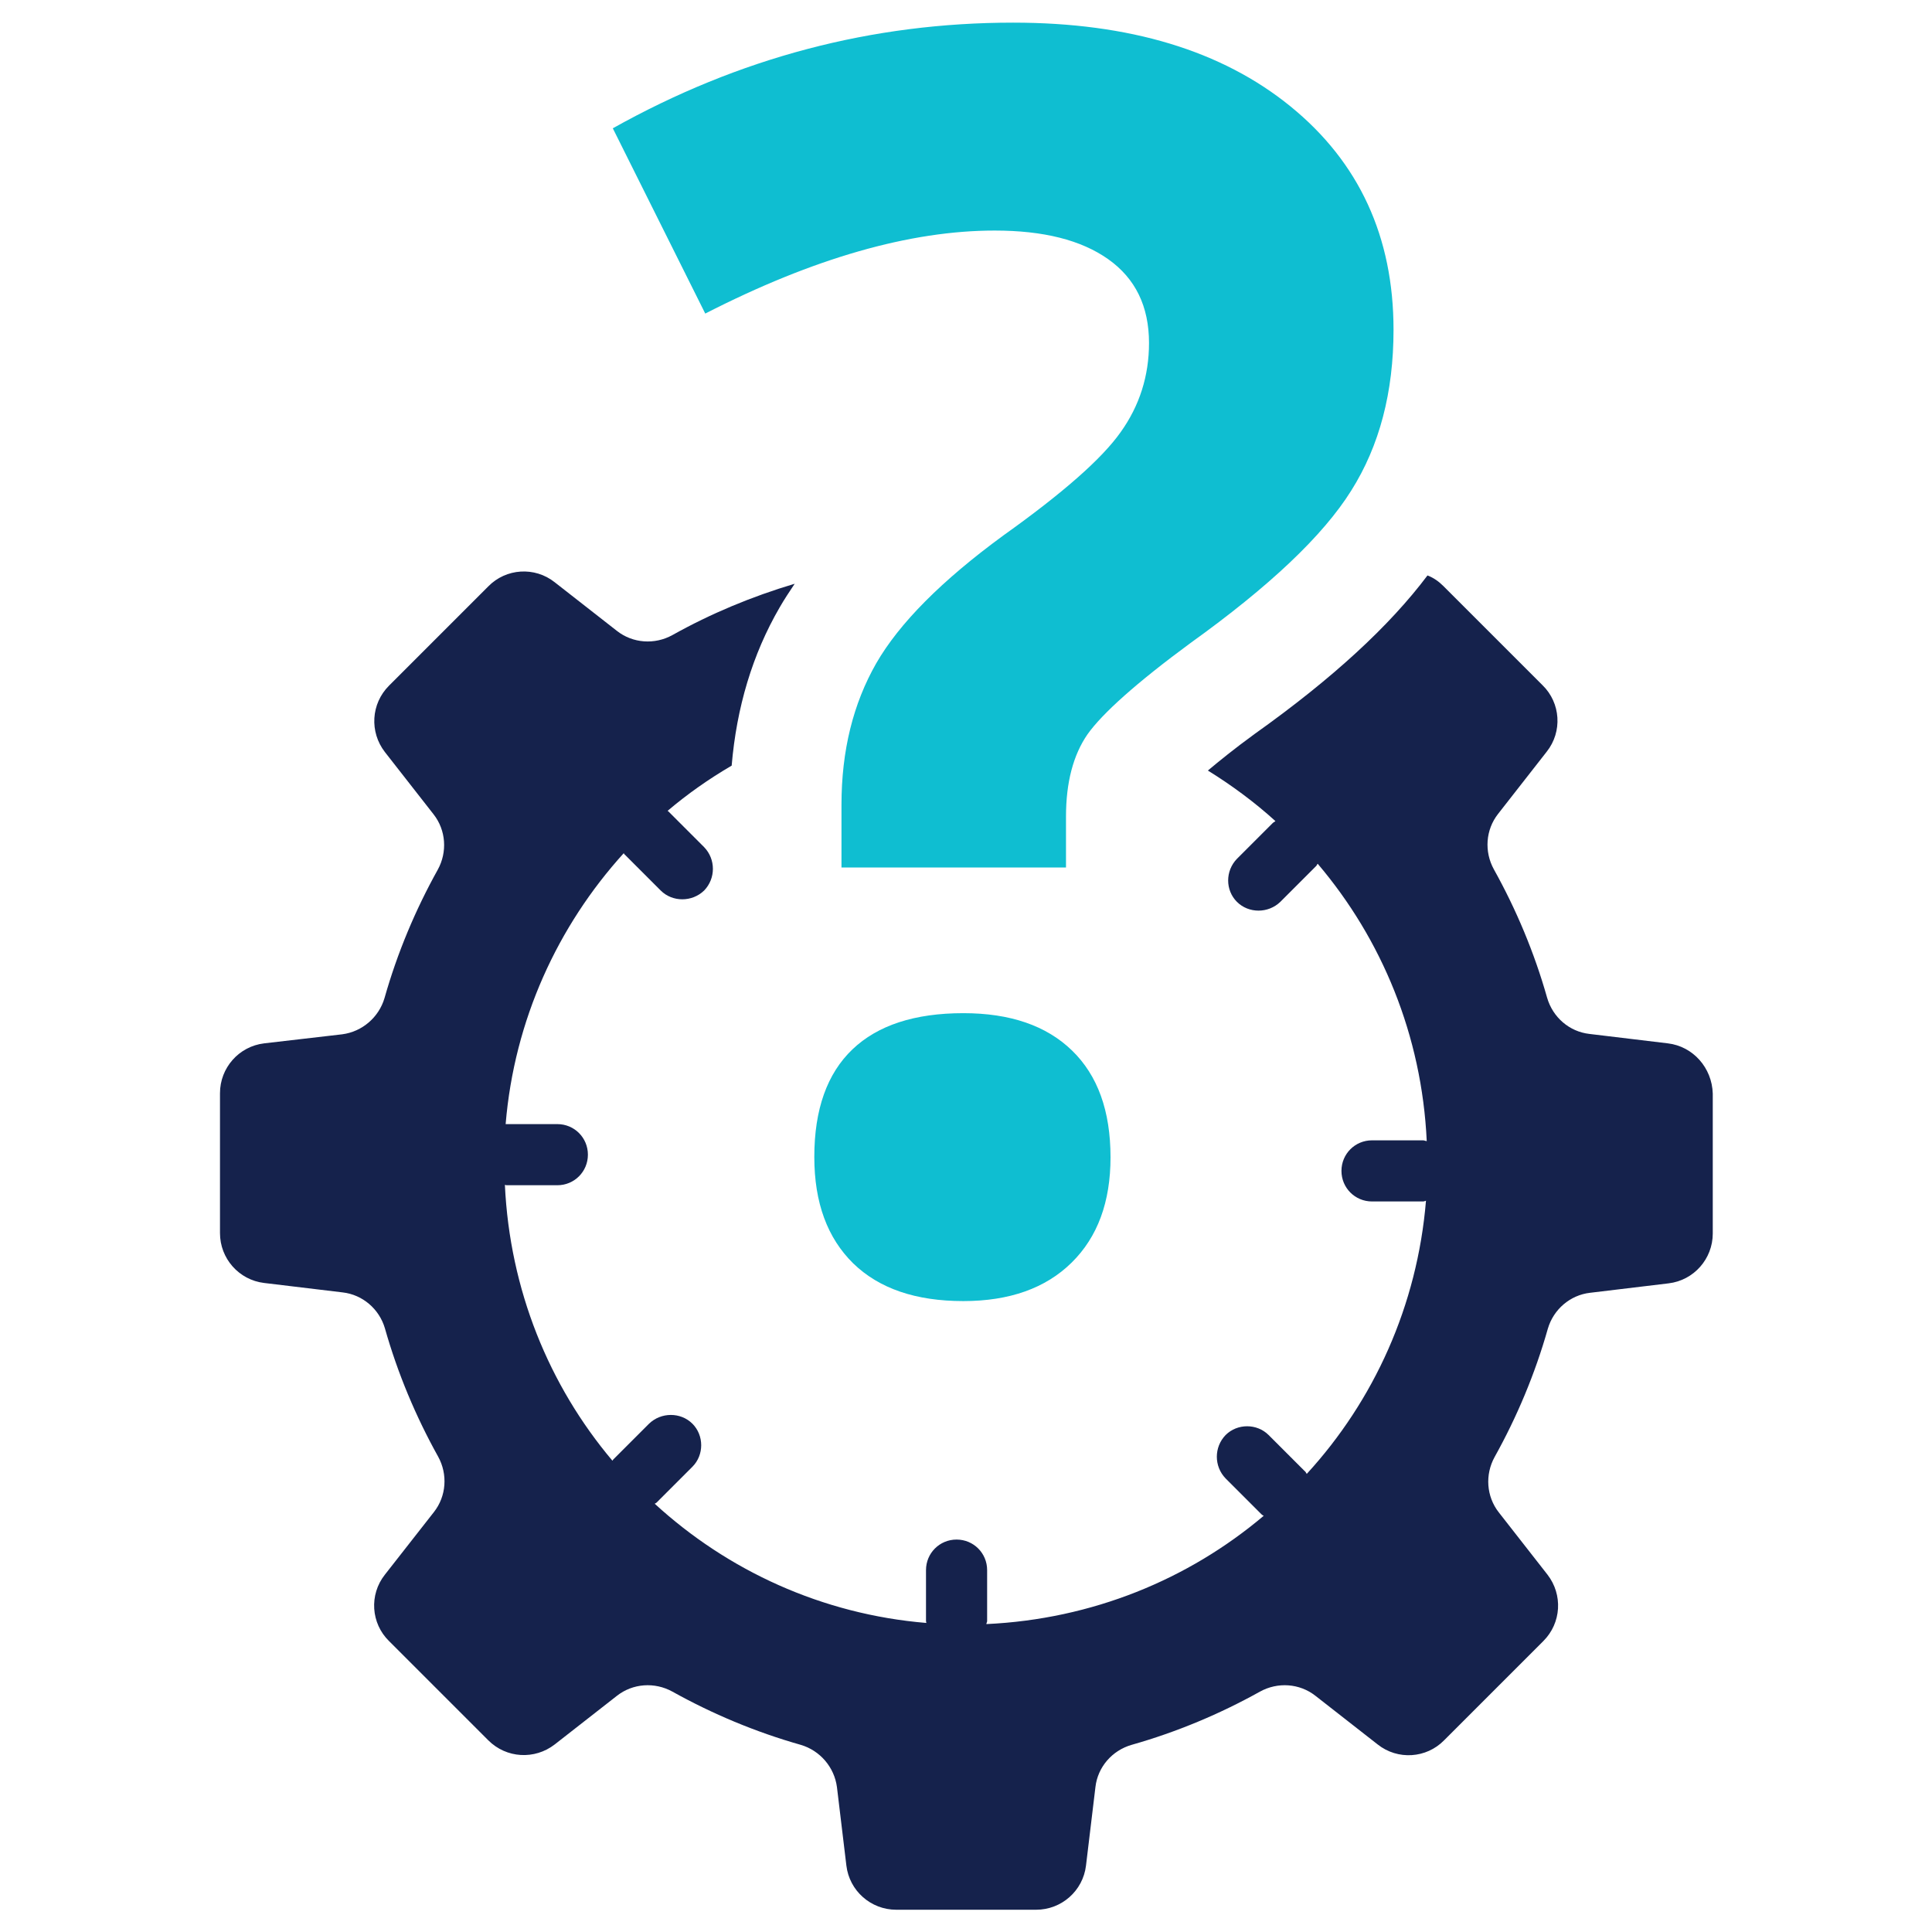
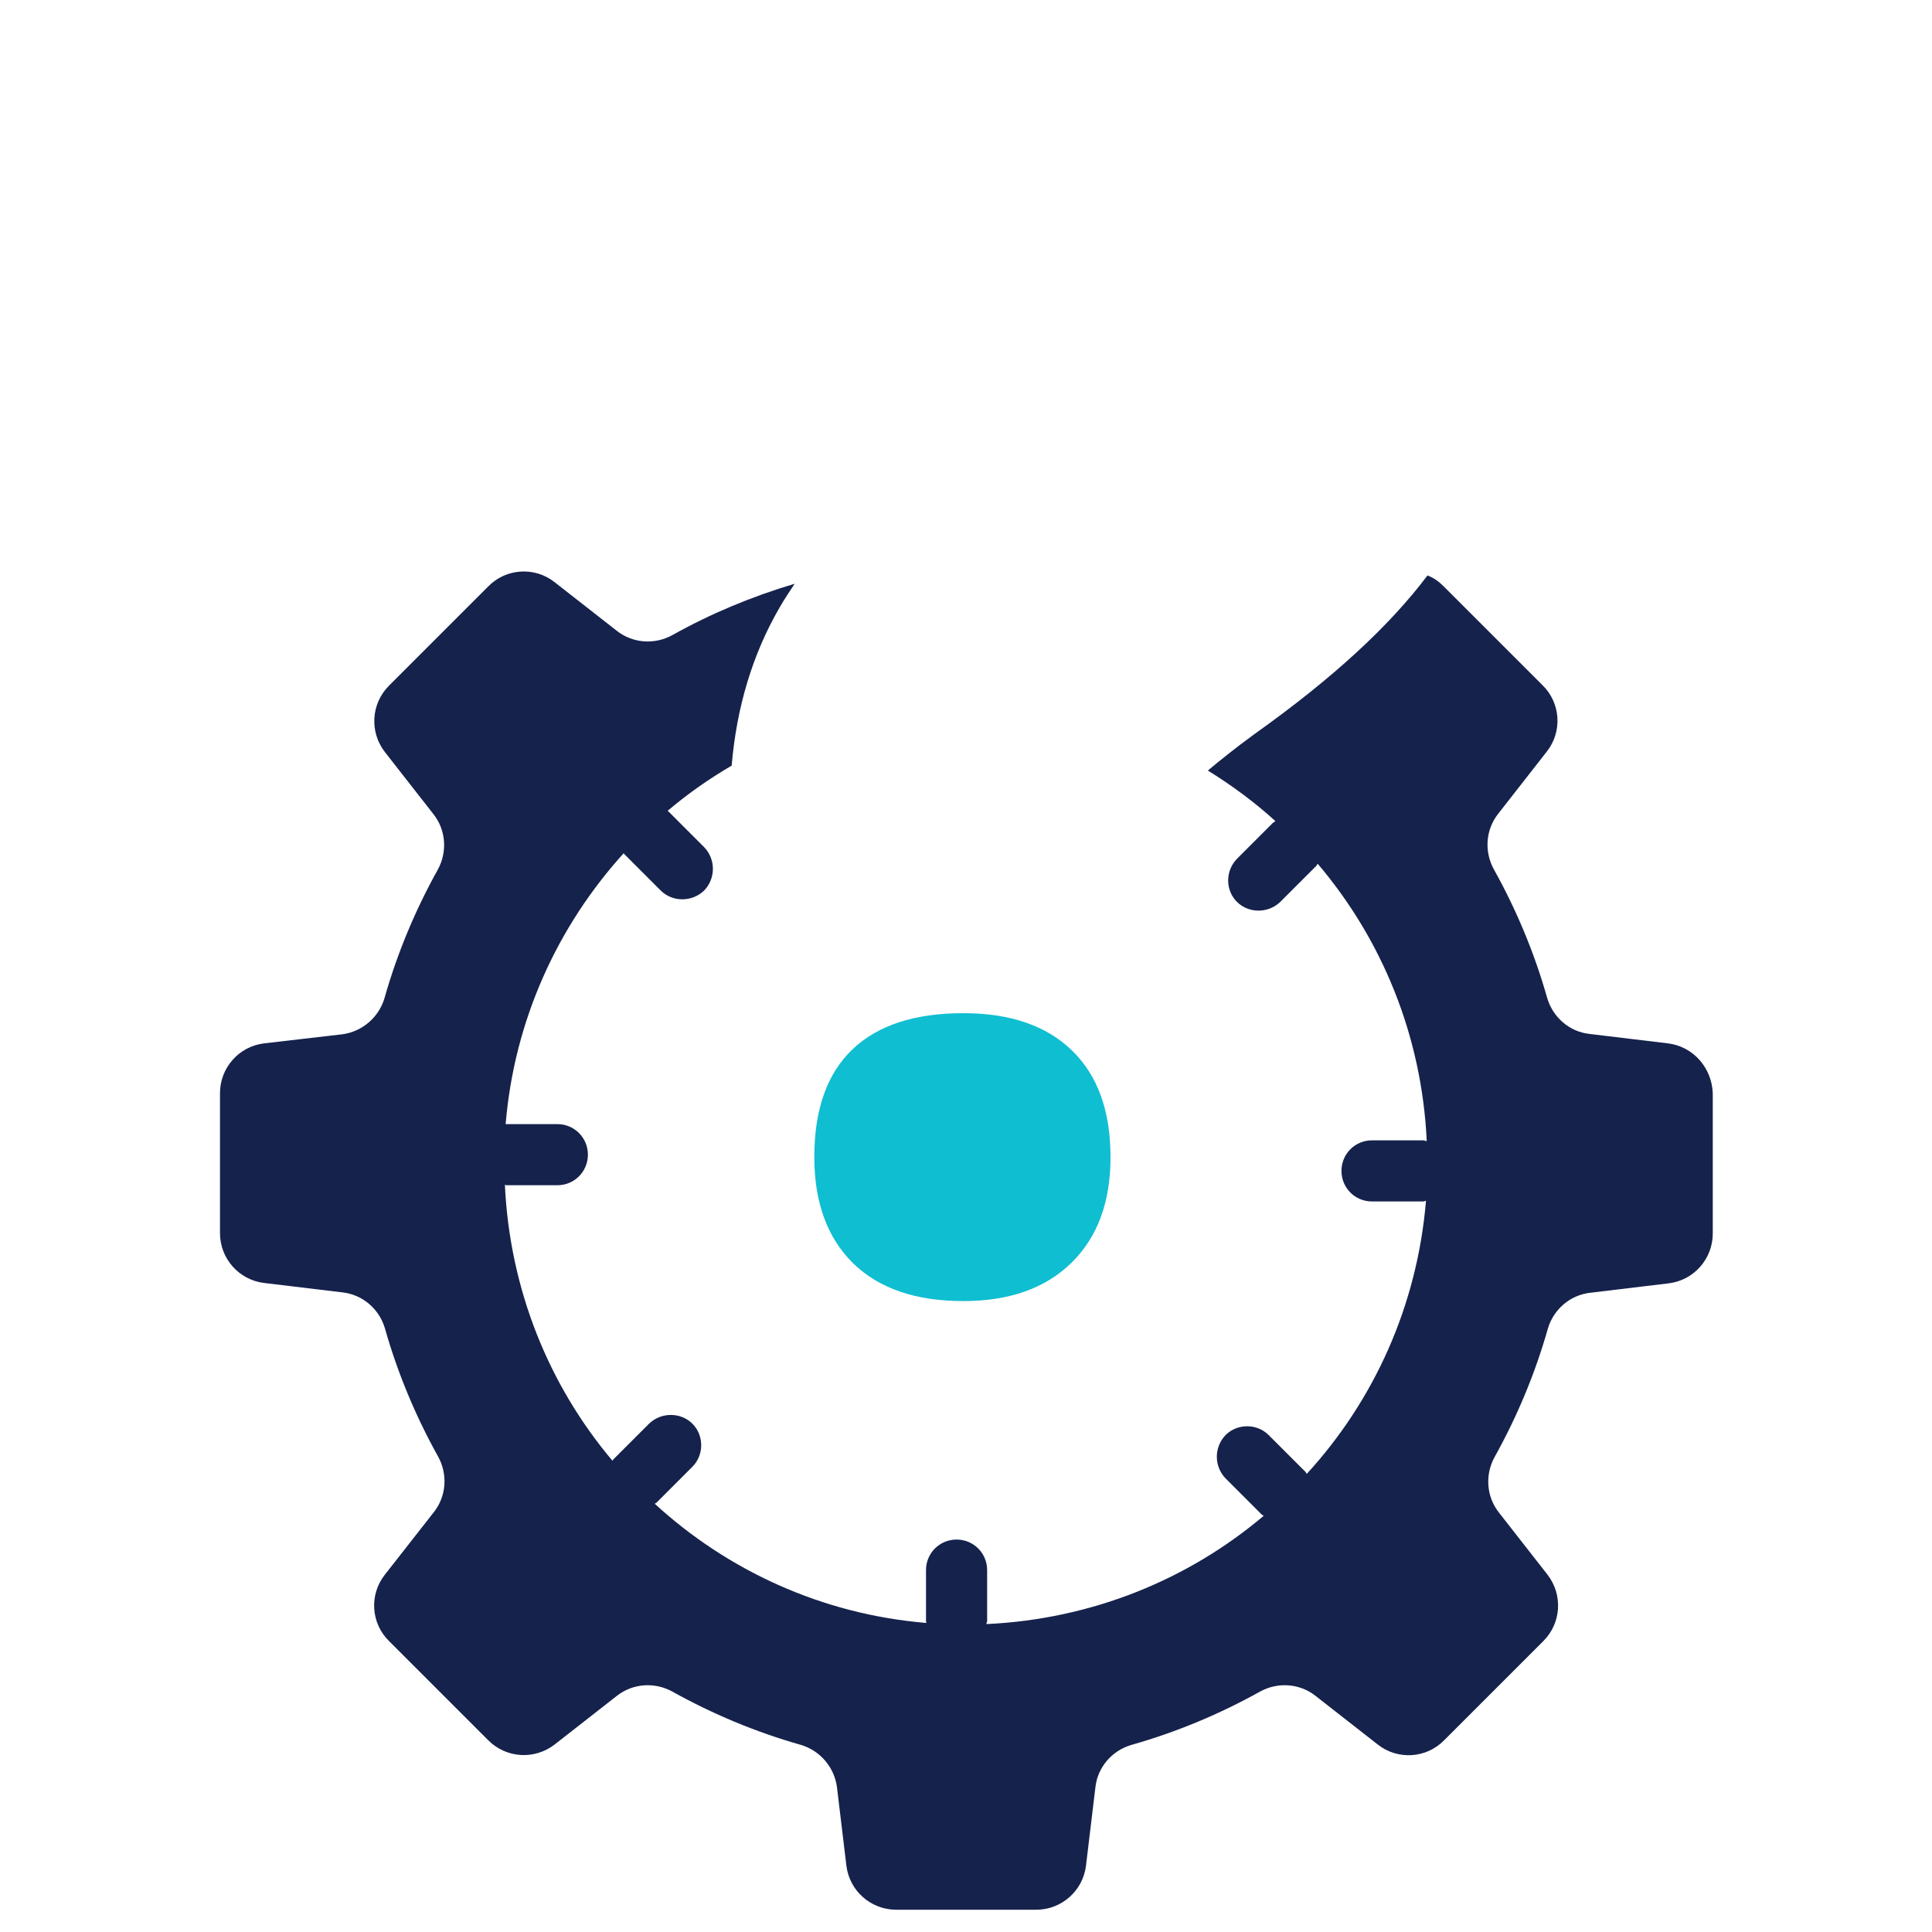
<svg xmlns="http://www.w3.org/2000/svg" version="1.1" id="Layer_1" x="0px" y="0px" viewBox="0 0 512 512" style="enable-background:new 0 0 512 512;" xml:space="preserve">
  <style type="text/css">
	.st0{fill:#0FBED1;}
	.st1{fill-rule:evenodd;clip-rule:evenodd;fill:#15224C;}
</style>
  <g>
-     <path class="st0" d="M223,229.9v-16.6c0-14.4,3.1-26.8,9.2-37.5c6.1-10.6,17.3-21.9,33.7-33.9c15.7-11.2,26.1-20.3,31.1-27.4   c5-7,7.5-14.9,7.5-23.6c0-9.7-3.6-17.1-10.8-22.2c-7.2-5.1-17.2-7.6-30.1-7.6c-22.4,0-48,7.3-76.7,22L162.4,34   c33.4-18.7,68.7-28,106.1-28c30.8,0,55.3,7.4,73.5,22.2c18.2,14.8,27.3,34.6,27.3,59.2c0,16.5-3.7,30.7-11.2,42.6   c-7.5,12-21.7,25.4-42.6,40.4c-14.4,10.6-23.4,18.7-27.3,24.2c-3.8,5.5-5.7,12.8-5.7,21.8v13.5H223z" />
    <g>
      <path class="st1" d="M442,276.5l-20.8-2.5c-5.3-0.6-9.7-4.4-11.2-9.6c-3.4-12-8.2-23.4-14.1-34c-2.6-4.7-2.2-10.5,1.1-14.7    l12.9-16.5c4.2-5.3,3.7-12.9-1.1-17.6l-26.3-26.3c-1.2-1.2-2.6-2.2-4.2-2.8c-10,13.3-25,27.2-45.8,42c-5.5,4-9.4,7.2-12.4,9.7    c6.3,3.9,12.4,8.4,17.9,13.4c-0.2,0.2-0.5,0.3-0.7,0.5l-9.5,9.5c-3.1,3.2-3.1,8.3,0,11.4c3.1,3.1,8.3,3.1,11.5,0l9.5-9.5    c0.2-0.2,0.2-0.4,0.4-0.6c17,20,27.6,45.5,28.9,73.5c-0.3,0-0.6-0.2-1-0.2h-13.5c-4.5,0-8.1,3.6-8.1,8.1c0,4.5,3.6,8.1,8.1,8.1    h13.5c0.3,0,0.5-0.1,0.8-0.2c-2.3,27.8-13.8,53-31.6,72.4c-0.2-0.3-0.3-0.6-0.6-0.8l-9.5-9.5c-3.1-3.1-8.3-3.1-11.4,0    c-3.1,3.2-3.1,8.3,0,11.5l9.5,9.5c0.2,0.2,0.4,0.3,0.6,0.4c-20,16.9-45.5,27.4-73.5,28.7c0-0.3,0.2-0.5,0.2-0.8v-13.5    c0-4.5-3.6-8.1-8.1-8.1c-4.5,0-8.1,3.6-8.1,8.1v13.5c0,0.2,0.1,0.4,0.1,0.5c-27.7-2.3-52.7-13.9-72-31.6c0.2-0.1,0.4-0.2,0.5-0.3    l9.5-9.5c3.1-3.1,3.1-8.3,0-11.4c-3.1-3.1-8.3-3.1-11.5,0l-9.5,9.5c-0.1,0.1-0.1,0.2-0.2,0.3c-16.8-19.9-27.2-45.3-28.5-73.1    c0.1,0,0.3,0.1,0.4,0.1h13.5c4.5,0,8.1-3.6,8.1-8.1c0-4.5-3.6-8.1-8.1-8.1h-13.5c-0.1,0-0.1,0-0.2,0c2.3-27.6,13.8-52.5,31.3-71.8    c0.1,0.1,0.1,0.3,0.3,0.4l9.5,9.5c3.1,3.1,8.3,3.1,11.5,0c3.1-3.2,3.1-8.3,0-11.5l-9.5-9.5c-0.1-0.1-0.2-0.1-0.2-0.1    c5.3-4.5,11-8.5,17-12c1.3-15.4,5.5-29.5,12.7-41.9c1.2-2.1,2.6-4.2,4-6.3c-11.4,3.4-22.2,7.9-32.4,13.6    c-4.7,2.6-10.5,2.2-14.7-1.1L147,154.3c-5.3-4.2-12.9-3.7-17.6,1.1l-26.3,26.3c-4.8,4.8-5.2,12.3-1.1,17.6l12.9,16.5    c3.3,4.2,3.7,10,1.1,14.7c-5.9,10.6-10.7,22-14.1,34c-1.5,5.1-5.9,8.9-11.2,9.6L70,276.5c-6.7,0.8-11.7,6.5-11.7,13.2v37.1    c0,6.7,5,12.4,11.7,13.2l20.8,2.5c5.3,0.6,9.7,4.4,11.2,9.5c3.4,12,8.2,23.4,14.1,34c2.6,4.7,2.2,10.5-1.1,14.7L102,417.3    c-4.2,5.3-3.7,12.9,1.1,17.6l26.3,26.3c4.8,4.8,12.3,5.2,17.6,1.1l16.5-12.9c4.2-3.3,10-3.7,14.7-1.1c10.6,5.9,22,10.7,34,14.1    c5.1,1.5,8.9,5.9,9.6,11.2l2.5,20.8c0.8,6.7,6.5,11.7,13.2,11.7h37.1c6.7,0,12.4-5,13.2-11.7l2.5-20.8c0.6-5.3,4.4-9.7,9.6-11.2    c12-3.4,23.4-8.2,34-14.1c4.7-2.6,10.5-2.2,14.7,1.1l16.5,12.9c5.3,4.2,12.9,3.7,17.6-1.1l26.3-26.3c4.8-4.8,5.2-12.3,1.1-17.6    l-12.9-16.5c-3.3-4.2-3.7-10-1.1-14.7c5.9-10.6,10.7-22,14.1-34c1.5-5.1,5.9-8.9,11.2-9.5l20.8-2.5c6.7-0.8,11.7-6.5,11.7-13.2    v-37.1C453.7,283,448.7,277.3,442,276.5z" />
    </g>
    <path class="st0" d="M215.8,306.6c0-12.6,3.4-22.1,10.1-28.5c6.7-6.4,16.5-9.6,29.4-9.6c12.4,0,22,3.3,28.8,9.9   c6.8,6.6,10.2,16,10.2,28.3c0,11.8-3.4,21.1-10.3,27.9c-6.9,6.8-16.5,10.2-28.7,10.2c-12.6,0-22.3-3.3-29.2-10   C219.3,328.1,215.8,318.8,215.8,306.6z" />
  </g>
</svg>